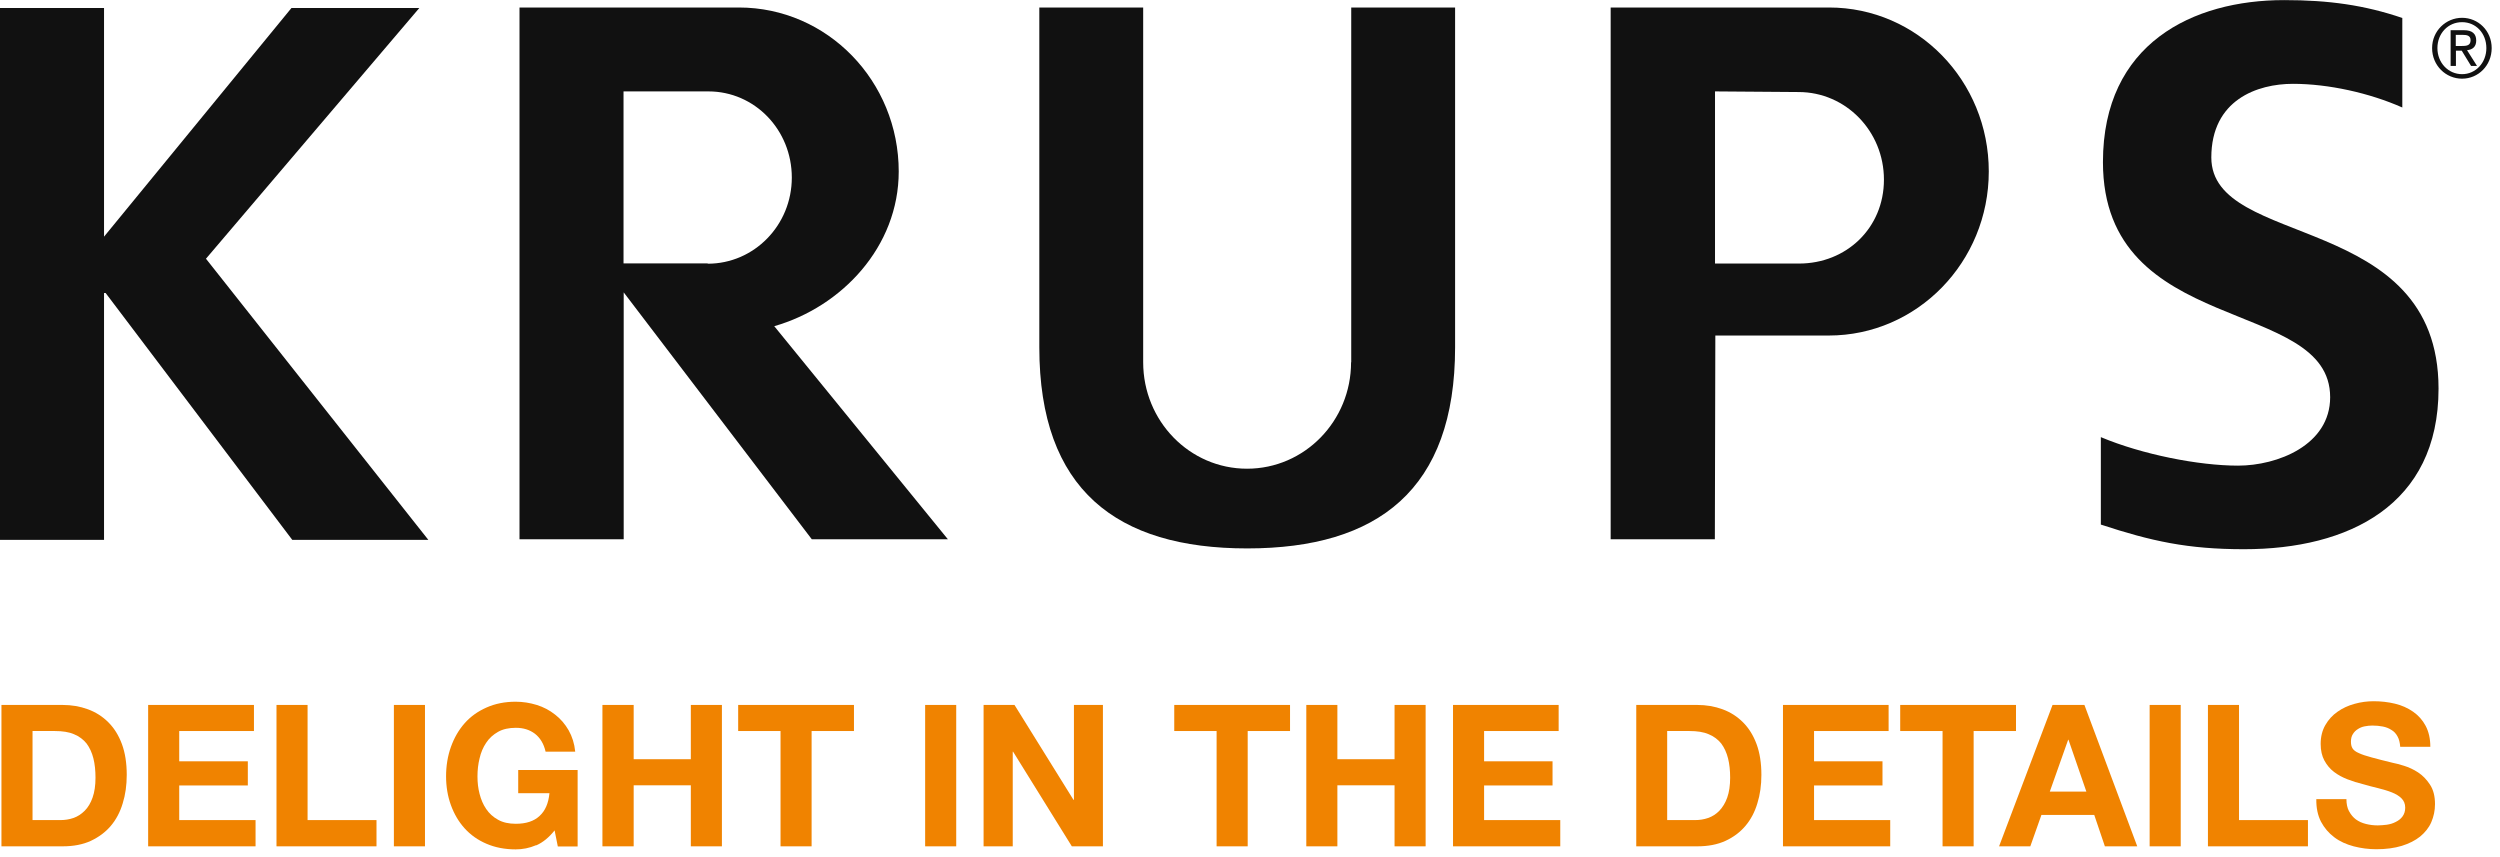
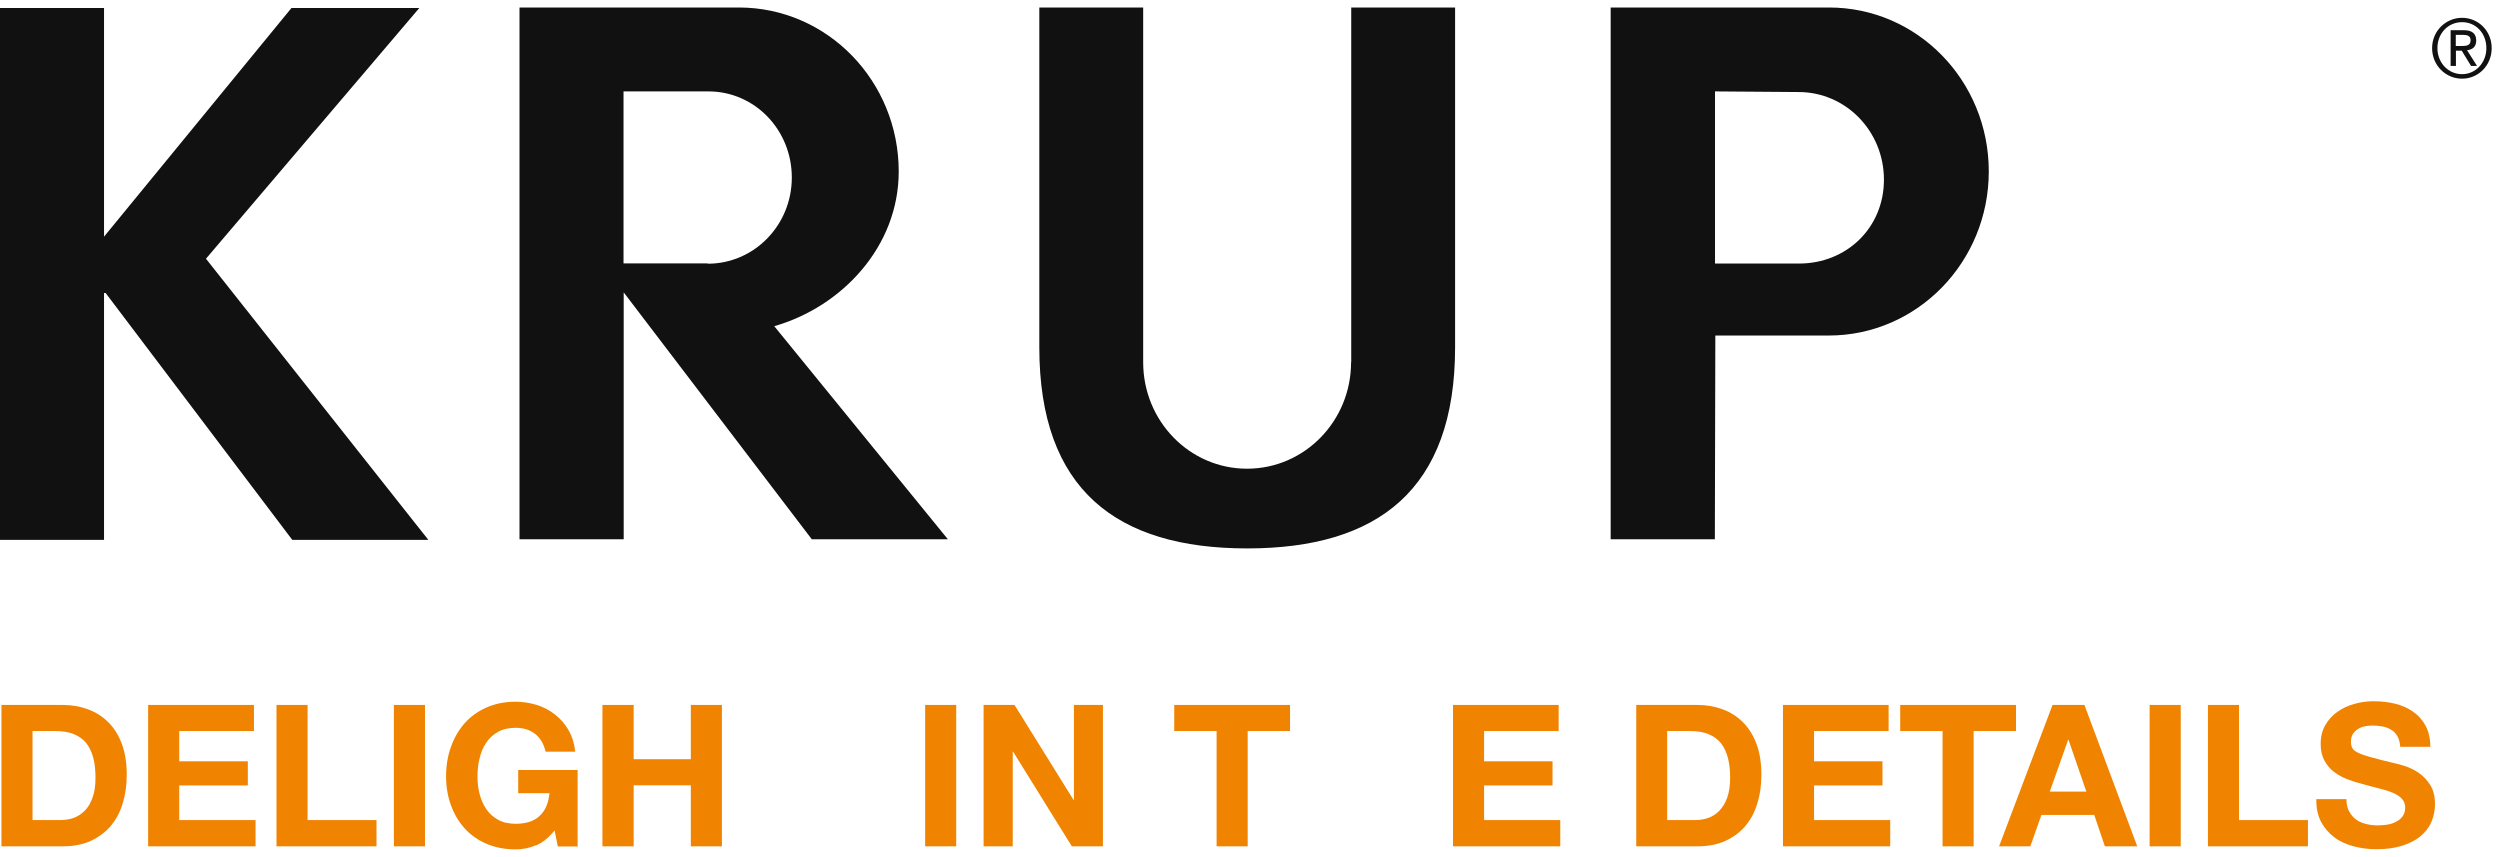
<svg xmlns="http://www.w3.org/2000/svg" viewBox="0 0 207 71" fill="none">
  <g clip-path="url(#clip0_781_108474)">
    <path d="M24.134 0.661L8.614 19.595V0.661H0V44.702H8.614V24.262H8.747L24.201 44.702H35.467L17.054 21.422L34.721 0.661H24.134Z" fill="#111111" />
    <path d="M74.415 14.208C74.415 6.715 68.508 0.621 61.175 0.621H43.015V44.649H51.642V24.208L67.215 44.649H78.482L64.108 27.008C69.695 25.408 74.415 20.435 74.415 14.195M58.602 21.808H51.628V7.568H58.655C62.495 7.568 65.562 10.755 65.562 14.701C65.562 18.648 62.442 21.835 58.602 21.835" fill="#111111" />
    <path d="M151.444 0.621H133.363V44.649H141.99L142.03 27.782H151.417C158.737 27.782 164.671 21.701 164.671 14.195C164.671 6.688 158.764 0.621 151.444 0.621ZM148.95 21.822H142.003V7.568L148.924 7.621C152.83 7.621 155.99 10.861 155.99 14.875C155.99 18.888 152.87 21.822 148.964 21.822" fill="#111111" />
    <path d="M111.869 29.995C111.869 34.862 108.015 38.809 103.255 38.809C98.495 38.809 94.655 34.862 94.655 29.995V0.621H86.055V28.755C86.055 40.555 92.455 45.409 103.268 45.409C114.082 45.409 120.482 40.555 120.482 28.755V0.621H111.882V29.995H111.869Z" fill="#111111" />
-     <path d="M183.097 13.048C183.097 8.261 186.91 6.941 189.857 6.941C192.804 6.941 196.204 7.701 198.911 8.901V1.488C195.777 0.421 192.817 0.008 189.124 0.008C181.564 0.008 174.124 3.595 174.124 13.421C174.124 27.982 192.937 24.515 192.937 32.889C192.937 36.862 188.564 38.555 185.31 38.555C182.057 38.555 177.377 37.635 173.95 36.195V43.435C178.137 44.809 181.124 45.475 185.804 45.475C194.471 45.475 201.911 41.822 201.911 32.182C201.911 17.448 183.097 20.648 183.097 13.035" fill="#111111" />
    <path d="M203.351 2.888H203.938C204.245 2.888 204.565 2.941 204.565 3.328C204.565 3.795 204.191 3.808 203.805 3.808H203.338V2.875L203.351 2.888ZM202.898 5.461H203.351V4.195H203.831L204.605 5.461H205.098L204.271 4.155C204.711 4.115 205.031 3.888 205.031 3.355C205.031 2.795 204.698 2.501 204.018 2.501H202.911V5.448L202.898 5.461ZM201.818 3.981C201.818 2.768 202.698 1.835 203.858 1.835C205.018 1.835 205.871 2.768 205.871 3.981C205.871 5.195 204.991 6.141 203.858 6.141C202.725 6.141 201.818 5.208 201.818 3.981ZM201.378 3.981C201.378 5.421 202.511 6.515 203.858 6.515C205.205 6.515 206.311 5.421 206.311 3.981C206.311 2.541 205.191 1.475 203.858 1.475C202.525 1.475 201.378 2.555 201.378 3.981Z" fill="#111111" />
    <path d="M5.174 58.369C5.934 58.369 6.627 58.489 7.28 58.729C7.934 58.969 8.494 59.329 8.974 59.809C9.454 60.289 9.827 60.889 10.094 61.609C10.36 62.329 10.494 63.183 10.494 64.156C10.494 65.009 10.387 65.796 10.16 66.516C9.947 67.236 9.614 67.863 9.174 68.383C8.734 68.903 8.174 69.316 7.52 69.623C6.854 69.929 6.08 70.076 5.187 70.076H0.12V58.369H5.174ZM5 67.903C5.374 67.903 5.734 67.849 6.08 67.729C6.427 67.609 6.734 67.409 7.014 67.129C7.294 66.849 7.507 66.489 7.667 66.036C7.827 65.583 7.907 65.036 7.907 64.396C7.907 63.809 7.854 63.276 7.734 62.796C7.614 62.316 7.427 61.916 7.174 61.569C6.907 61.236 6.56 60.969 6.134 60.796C5.707 60.609 5.174 60.529 4.534 60.529H2.694V67.903H4.987H5Z" fill="#F08300" />
    <path d="M12.267 58.369V70.076H21.16V67.903H14.84V65.036H20.52V63.036H14.84V60.529H21.027V58.369H12.267Z" fill="#F08300" />
    <path d="M22.894 58.369V70.076H31.174V67.903H25.467V58.369H22.894Z" fill="#F08300" />
    <path d="M35.188 58.369H32.614V70.076H35.188V58.369Z" fill="#F08300" />
    <path d="M44.388 69.983C43.828 70.223 43.268 70.329 42.695 70.329C41.801 70.329 40.988 70.169 40.281 69.863C39.561 69.556 38.961 69.129 38.468 68.583C37.975 68.036 37.601 67.396 37.335 66.663C37.068 65.929 36.935 65.129 36.935 64.276C36.935 63.423 37.068 62.596 37.335 61.849C37.601 61.103 37.975 60.449 38.468 59.889C38.961 59.329 39.561 58.903 40.281 58.583C41.001 58.263 41.801 58.102 42.695 58.102C43.295 58.102 43.881 58.196 44.441 58.369C45.001 58.542 45.508 58.809 45.961 59.169C46.415 59.516 46.788 59.956 47.081 60.463C47.375 60.983 47.562 61.569 47.628 62.236H45.175C45.028 61.583 44.721 61.089 44.295 60.756C43.855 60.423 43.335 60.263 42.708 60.263C42.135 60.263 41.641 60.369 41.241 60.596C40.841 60.823 40.508 61.116 40.255 61.503C40.001 61.876 39.815 62.316 39.708 62.796C39.588 63.276 39.535 63.769 39.535 64.289C39.535 64.809 39.588 65.263 39.708 65.729C39.828 66.196 40.001 66.609 40.255 66.983C40.508 67.356 40.828 67.649 41.241 67.876C41.641 68.103 42.135 68.209 42.708 68.209C43.561 68.209 44.215 67.996 44.681 67.556C45.148 67.129 45.415 66.503 45.495 65.676H42.908V63.756H47.828V70.09H46.188L45.921 68.756C45.455 69.343 44.948 69.756 44.401 69.996" fill="#F08300" />
    <path d="M57.201 58.369V62.863H52.468V58.369H49.881V70.076H52.468V65.023H57.201V70.076H59.774V58.369H57.201Z" fill="#F08300" />
-     <path d="M61.121 58.369V60.529H64.628V70.076H67.201V60.529H70.708V58.369H61.121Z" fill="#F08300" />
    <path d="M79.175 58.369H76.602V70.076H79.175V58.369Z" fill="#F08300" />
    <path d="M88.922 58.369V66.223H88.882L84.001 58.369H81.441V70.076H83.855V62.236H83.882L88.748 70.076H91.322V58.369H88.922Z" fill="#F08300" />
    <path d="M97.228 58.369V60.529H100.735V70.076H103.309V60.529H106.815V58.369H97.228Z" fill="#F08300" />
-     <path d="M115.469 58.369V62.863H110.735V58.369H108.162V70.076H110.735V65.023H115.469V70.076H118.042V58.369H115.469Z" fill="#F08300" />
    <path d="M120.31 58.369V70.076H129.19V67.903H122.883V65.036H128.55V63.036H122.883V60.529H129.056V58.369H120.31Z" fill="#F08300" />
    <path d="M140.523 58.369C141.283 58.369 141.976 58.489 142.629 58.729C143.283 58.969 143.843 59.329 144.323 59.809C144.803 60.289 145.176 60.889 145.443 61.609C145.709 62.329 145.843 63.183 145.843 64.156C145.843 65.009 145.736 65.796 145.509 66.516C145.296 67.236 144.963 67.863 144.523 68.383C144.083 68.903 143.536 69.316 142.869 69.623C142.203 69.929 141.429 70.076 140.536 70.076H135.482V58.369H140.536H140.523ZM140.349 67.903C140.723 67.903 141.083 67.849 141.429 67.729C141.776 67.609 142.096 67.409 142.363 67.129C142.629 66.849 142.856 66.489 143.016 66.036C143.176 65.583 143.256 65.036 143.256 64.396C143.256 63.809 143.203 63.276 143.083 62.796C142.963 62.316 142.776 61.916 142.523 61.569C142.256 61.236 141.909 60.969 141.483 60.796C141.056 60.609 140.523 60.529 139.883 60.529H138.042V67.903H140.336H140.349Z" fill="#F08300" />
    <path d="M147.63 58.369V70.076H156.51V67.903H150.203V65.036H155.87V63.036H150.203V60.529H156.377V58.369H147.63Z" fill="#F08300" />
    <path d="M157.337 58.369V60.529H160.844V70.076H163.417V60.529H166.924V58.369H157.337Z" fill="#F08300" />
    <path d="M169.95 58.369L165.523 70.076H168.11L169.03 67.476H173.404L174.284 70.076H176.964L172.59 58.369H169.95ZM171.23 61.249H171.27L172.75 65.543H169.724L171.244 61.249H171.23Z" fill="#F08300" />
    <path d="M180.564 58.369H177.99V70.076H180.564V58.369Z" fill="#F08300" />
    <path d="M182.817 58.369V70.076H191.098V67.903H185.391V58.369H182.817Z" fill="#F08300" />
    <path d="M194.511 67.183C194.658 67.463 194.844 67.676 195.071 67.849C195.311 68.023 195.578 68.143 195.898 68.223C196.218 68.303 196.538 68.343 196.884 68.343C197.111 68.343 197.364 68.316 197.618 68.289C197.884 68.249 198.124 68.183 198.351 68.063C198.578 67.956 198.778 67.809 198.924 67.609C199.071 67.409 199.151 67.169 199.151 66.876C199.151 66.556 199.044 66.303 198.844 66.103C198.644 65.903 198.378 65.743 198.044 65.609C197.711 65.476 197.338 65.369 196.924 65.263C196.511 65.169 196.084 65.049 195.658 64.929C195.218 64.823 194.791 64.689 194.378 64.529C193.964 64.369 193.591 64.169 193.258 63.916C192.924 63.663 192.671 63.356 192.458 62.969C192.258 62.596 192.151 62.143 192.151 61.596C192.151 60.996 192.284 60.476 192.538 60.036C192.791 59.596 193.124 59.222 193.551 58.929C193.964 58.636 194.431 58.422 194.964 58.276C195.484 58.129 196.018 58.062 196.538 58.062C197.151 58.062 197.738 58.129 198.298 58.263C198.858 58.396 199.364 58.623 199.804 58.929C200.244 59.236 200.591 59.623 200.844 60.102C201.098 60.583 201.231 61.156 201.231 61.836H198.738C198.711 61.489 198.644 61.196 198.511 60.969C198.391 60.743 198.218 60.556 198.004 60.436C197.804 60.303 197.564 60.209 197.298 60.156C197.031 60.102 196.738 60.076 196.418 60.076C196.204 60.076 196.004 60.102 195.791 60.142C195.578 60.182 195.391 60.263 195.231 60.369C195.058 60.476 194.924 60.609 194.818 60.783C194.711 60.943 194.658 61.156 194.658 61.409C194.658 61.636 194.698 61.823 194.791 61.969C194.884 62.116 195.058 62.249 195.311 62.356C195.564 62.476 195.924 62.596 196.378 62.716C196.831 62.836 197.418 62.996 198.151 63.169C198.378 63.209 198.671 63.289 199.058 63.409C199.444 63.529 199.831 63.703 200.218 63.956C200.604 64.209 200.924 64.543 201.204 64.969C201.484 65.396 201.618 65.929 201.618 66.583C201.618 67.116 201.511 67.609 201.311 68.076C201.111 68.543 200.791 68.929 200.391 69.263C199.978 69.596 199.471 69.849 198.871 70.036C198.258 70.223 197.564 70.316 196.764 70.316C196.124 70.316 195.498 70.236 194.884 70.076C194.284 69.916 193.738 69.676 193.284 69.329C192.818 68.983 192.458 68.556 192.178 68.036C191.911 67.516 191.778 66.889 191.791 66.169H194.284C194.284 66.556 194.351 66.889 194.498 67.169" fill="#F08300" />
  </g>
  <defs>
    <clipPath id="clip0_781_108474">
      <rect width="206.324" height="70.337" fill="white" />
    </clipPath>
  </defs>
</svg>